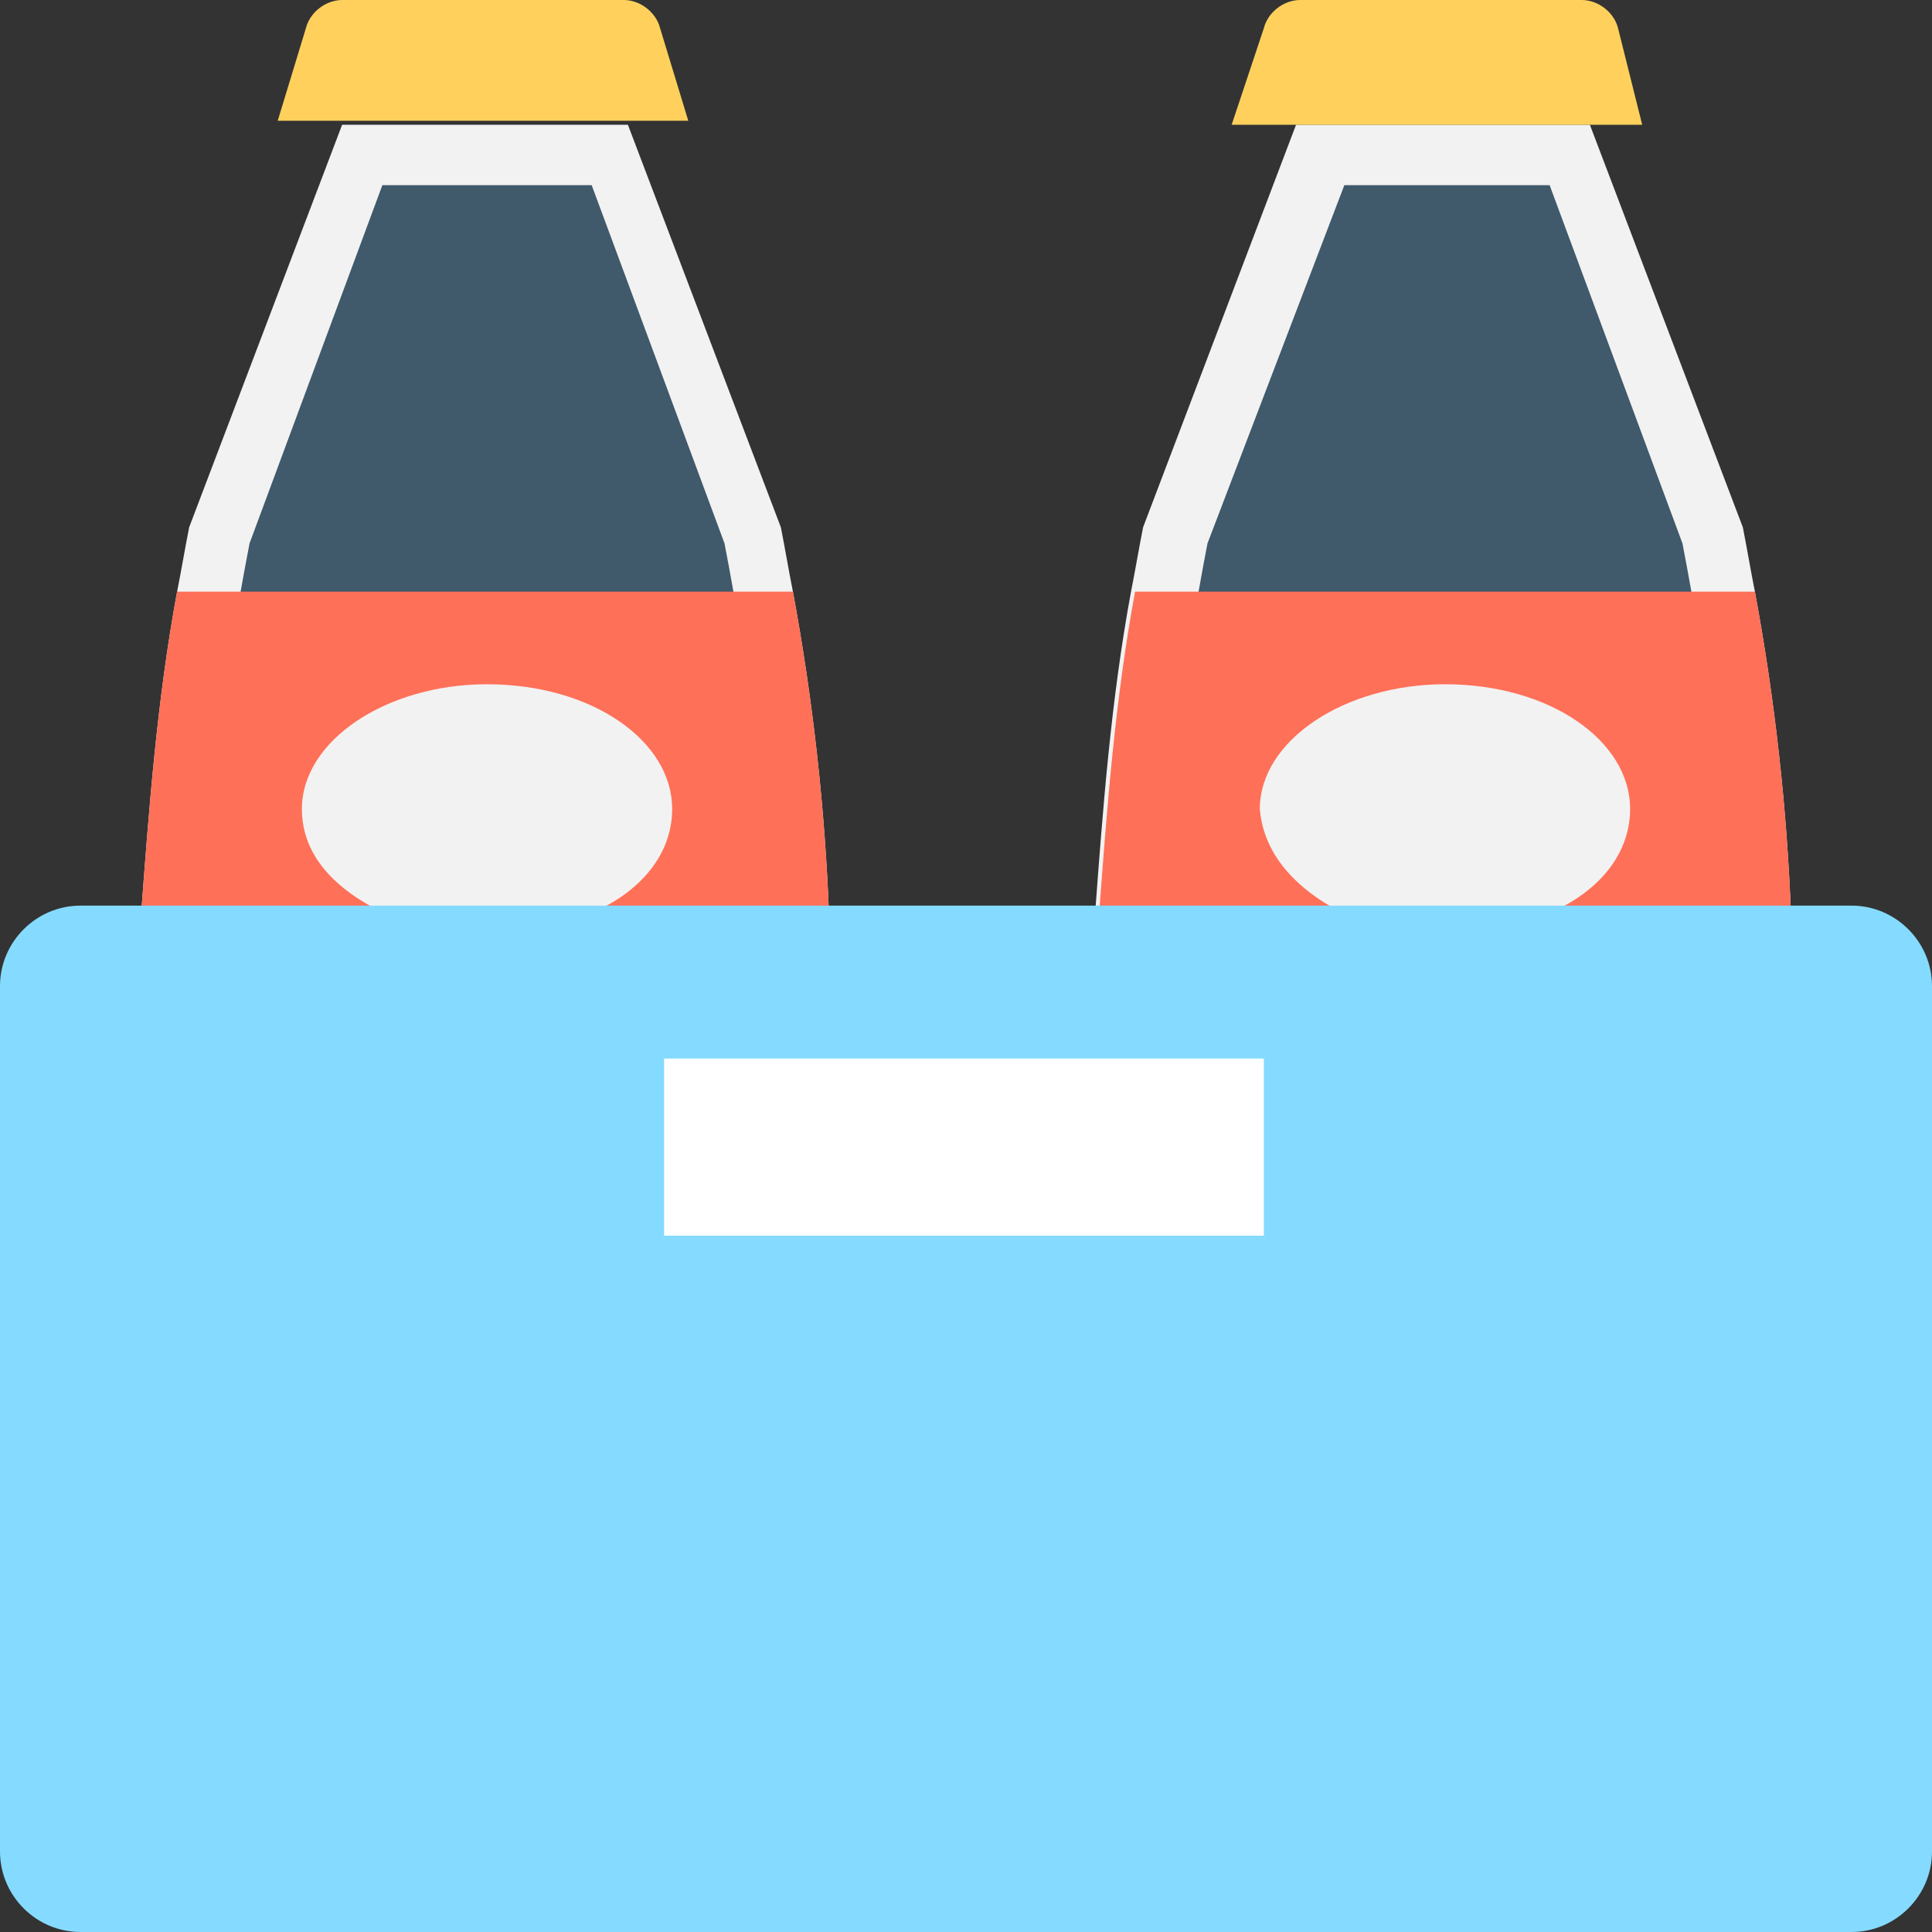
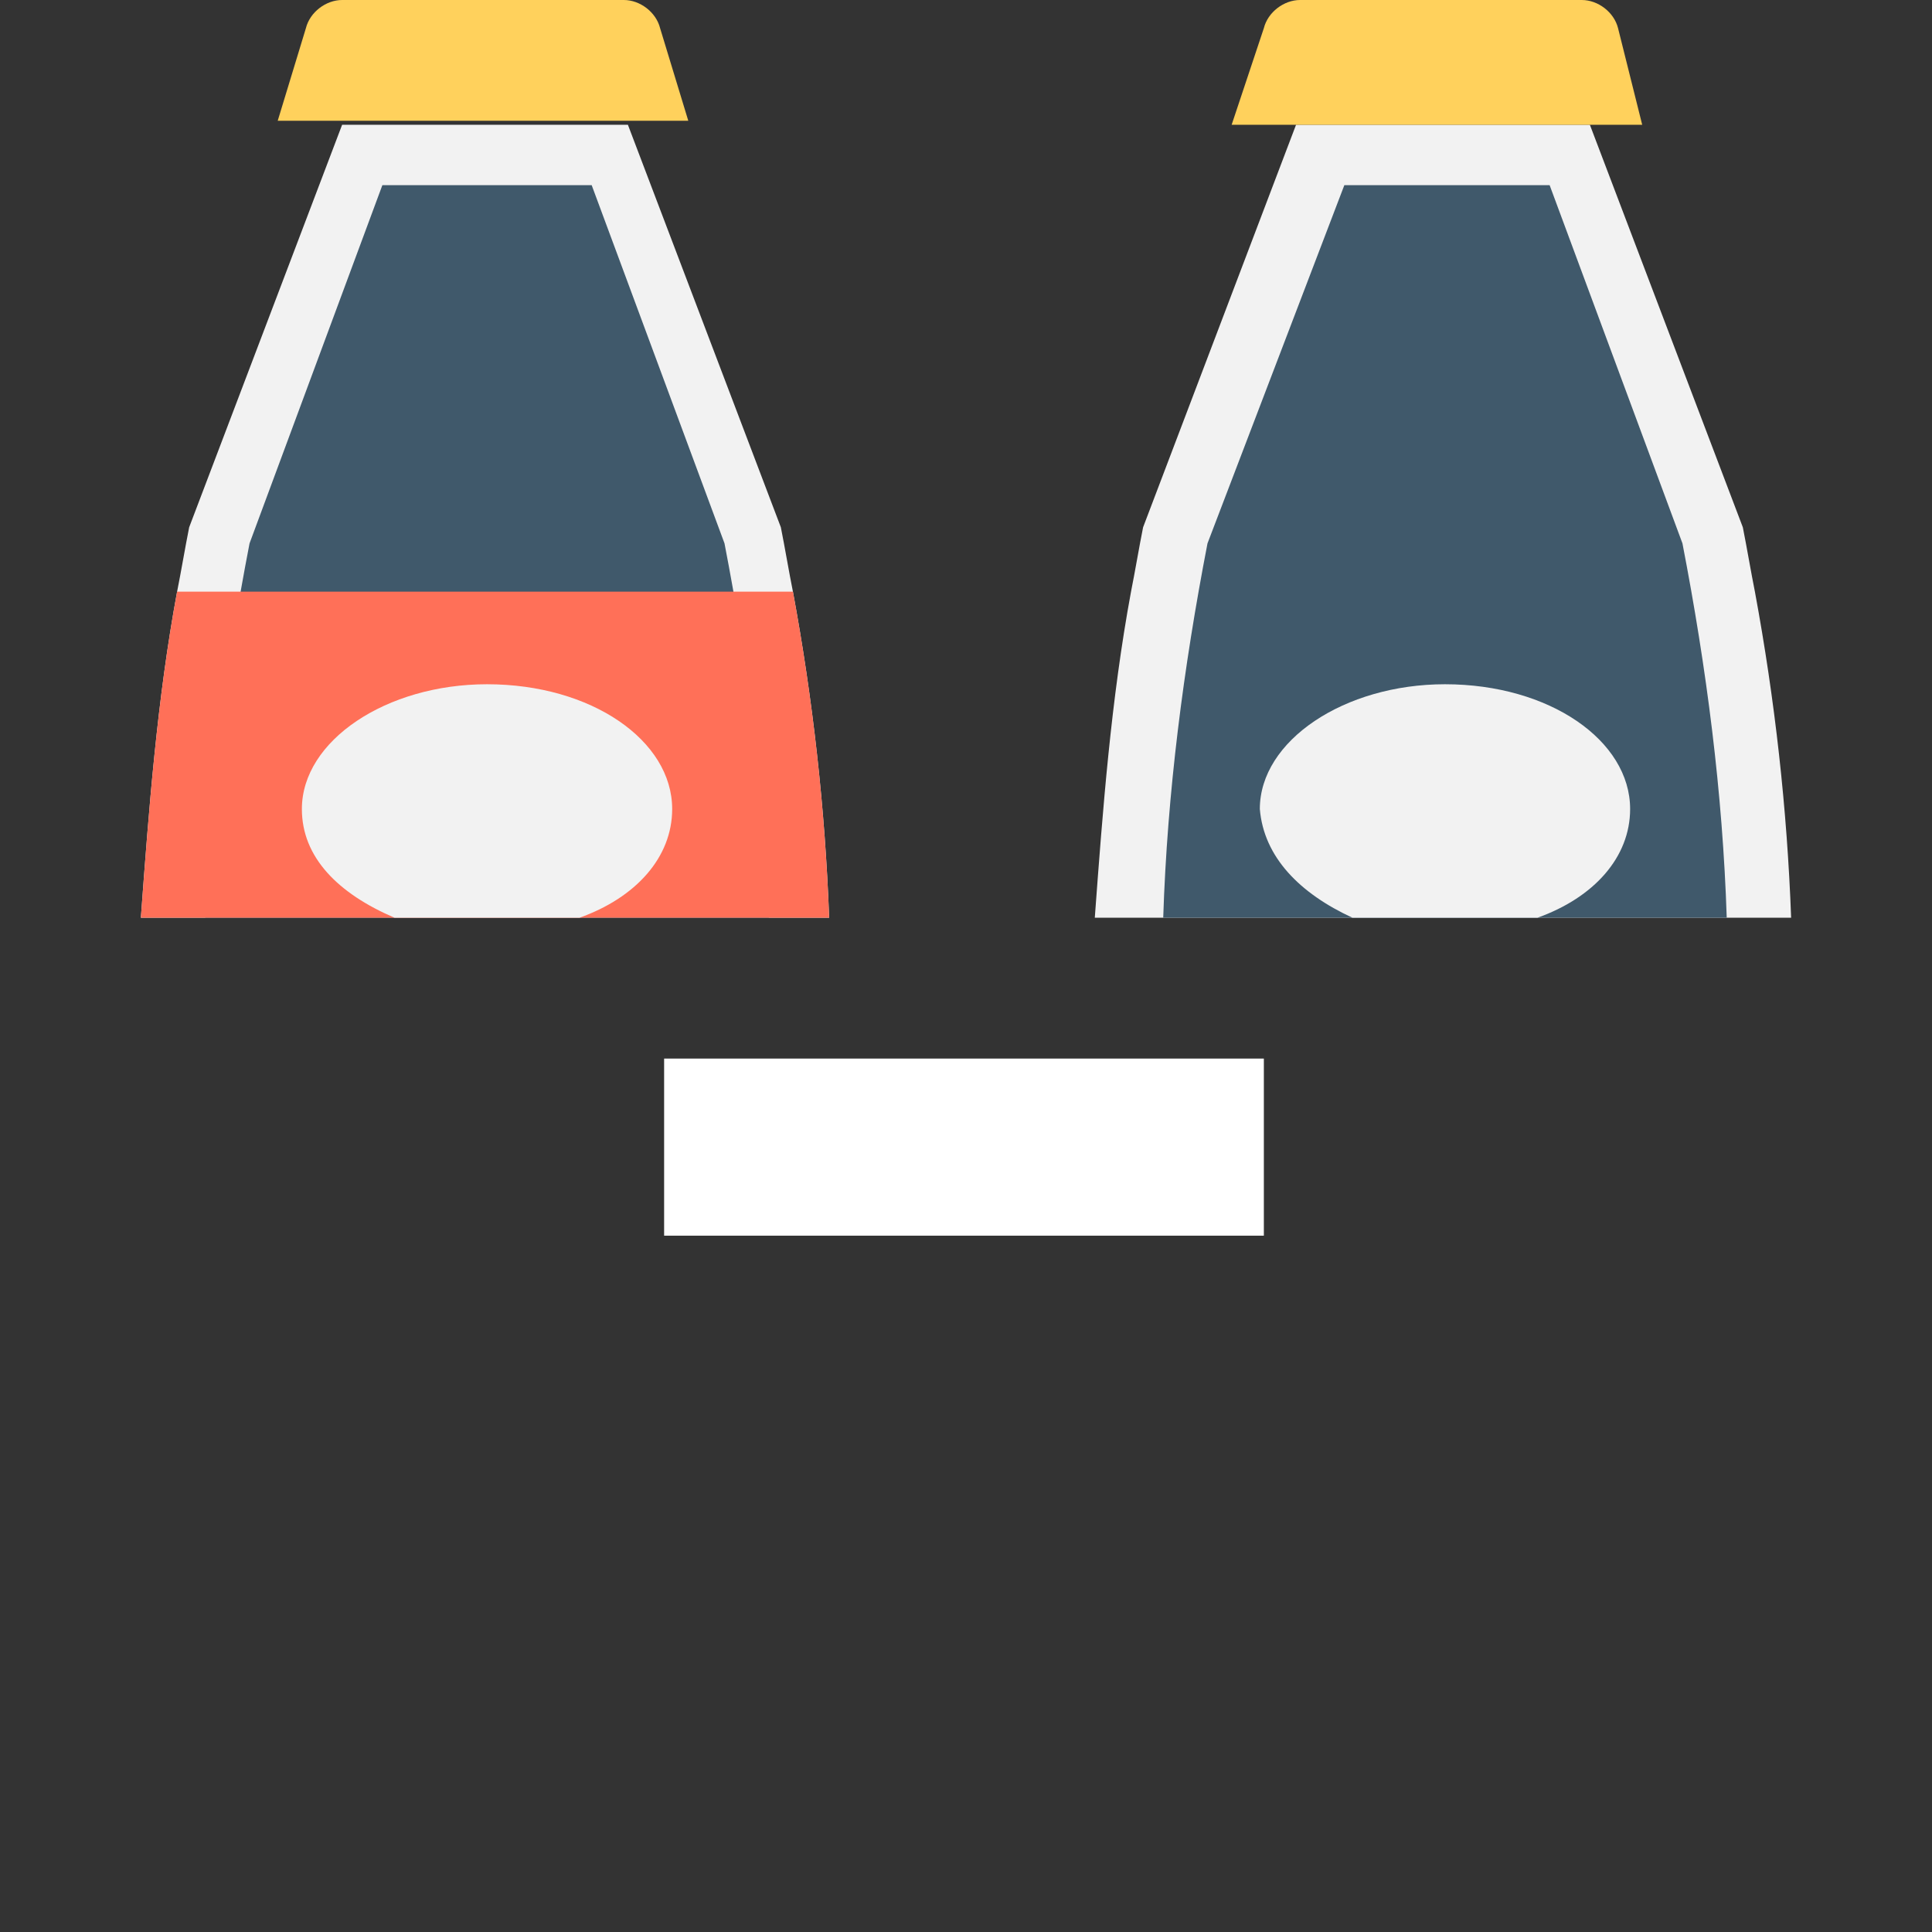
<svg xmlns="http://www.w3.org/2000/svg" version="1.1" id="Layer_1" x="0px" y="0px" viewBox="0 0 501.551 501.551" style="enable-background:new 0 0 501.551 501.551;" xml:space="preserve">
  <rect x="0" y="0" width="501.551" height="501.551" fill="#333333" stroke="none" />
  <path style="fill:#F2F2F2;" d="M215.249,238.237c-1.045-28.212-4.18-56.424-9.404-84.637c-1.045-5.225-2.09-11.494-3.135-16.718  l-39.706-104.49H88.816L49.11,136.882c-1.045,5.225-2.09,11.494-3.135,16.718c-5.224,28.212-7.314,56.424-9.404,84.637H215.249z" />
  <path style="fill:#40596B;" d="M199.576,238.237c-1.045-32.392-5.225-64.784-11.494-97.176L153.6,48.065H99.265l-34.482,92.996  c-6.269,32.392-10.449,64.784-11.494,97.176H199.576z" />
  <path style="fill:#FF7058;" d="M215.249,238.237c-1.045-28.212-4.18-56.424-9.404-84.637H45.976  c-5.224,28.212-7.314,56.424-9.404,84.637H215.249z" />
  <path style="fill:#F2F2F2;" d="M102.4,238.237h48.065c14.629-5.224,24.033-15.673,24.033-28.212  c0-17.763-20.898-32.392-48.065-32.392c-26.122,0-48.065,14.629-48.065,32.392C78.367,222.563,87.771,231.967,102.4,238.237z" />
  <path style="fill:#FFD15C;" d="M171.363,7.314C170.318,3.135,166.139,0,161.959,0H88.816c-4.18,0-8.359,3.135-9.404,7.314  l-7.314,24.033h106.58L171.363,7.314z" />
  <path style="fill:#F2F2F2;" d="M464.98,238.237c-1.045-28.212-4.18-56.424-9.404-84.637c-1.045-5.225-2.09-11.494-3.135-16.718  l-39.706-104.49h-76.278l-39.706,104.49c-1.045,5.225-2.09,11.494-3.135,16.718c-5.224,28.212-7.314,56.424-9.404,84.637H464.98z" />
  <path style="fill:#40596B;" d="M448.261,238.237c-1.045-32.392-5.224-64.784-11.494-97.176l-34.482-92.996h-53.29l-35.527,92.996  c-6.269,32.392-10.449,64.784-11.494,97.176H448.261z" />
-   <path style="fill:#FF7058;" d="M464.98,238.237c-1.045-28.212-4.18-56.424-9.404-84.637H294.661  c-5.224,28.212-7.314,56.424-9.404,84.637H464.98z" />
  <path style="fill:#F2F2F2;" d="M351.086,238.237h48.065c14.629-5.224,24.033-15.673,24.033-28.212  c0-17.763-20.898-32.392-48.065-32.392c-26.122,0-48.065,14.629-48.065,32.392C328.098,222.563,337.502,231.967,351.086,238.237z" />
  <path style="fill:#FFD15C;" d="M420.049,7.314C419.004,3.135,414.824,0,410.645,0h-73.143c-4.18,0-8.359,3.135-9.404,7.314  l-8.359,25.078h106.58L420.049,7.314z" />
-   <path style="fill:#84DBFF;" d="M480.653,235.102H20.898C9.404,235.102,0,244.506,0,256v224.653c0,11.494,9.404,20.898,20.898,20.898  h459.755c11.494,0,20.898-9.404,20.898-20.898V256C501.551,244.506,492.147,235.102,480.653,235.102z" />
  <rect x="172.408" y="274.808" style="fill:#FFFFFF;" width="155.69" height="45.976" />
  <g>
</g>
  <g>
</g>
  <g>
</g>
  <g>
</g>
  <g>
</g>
  <g>
</g>
  <g>
</g>
  <g>
</g>
  <g>
</g>
  <g>
</g>
  <g>
</g>
  <g>
</g>
  <g>
</g>
  <g>
</g>
  <g>
</g>
</svg>